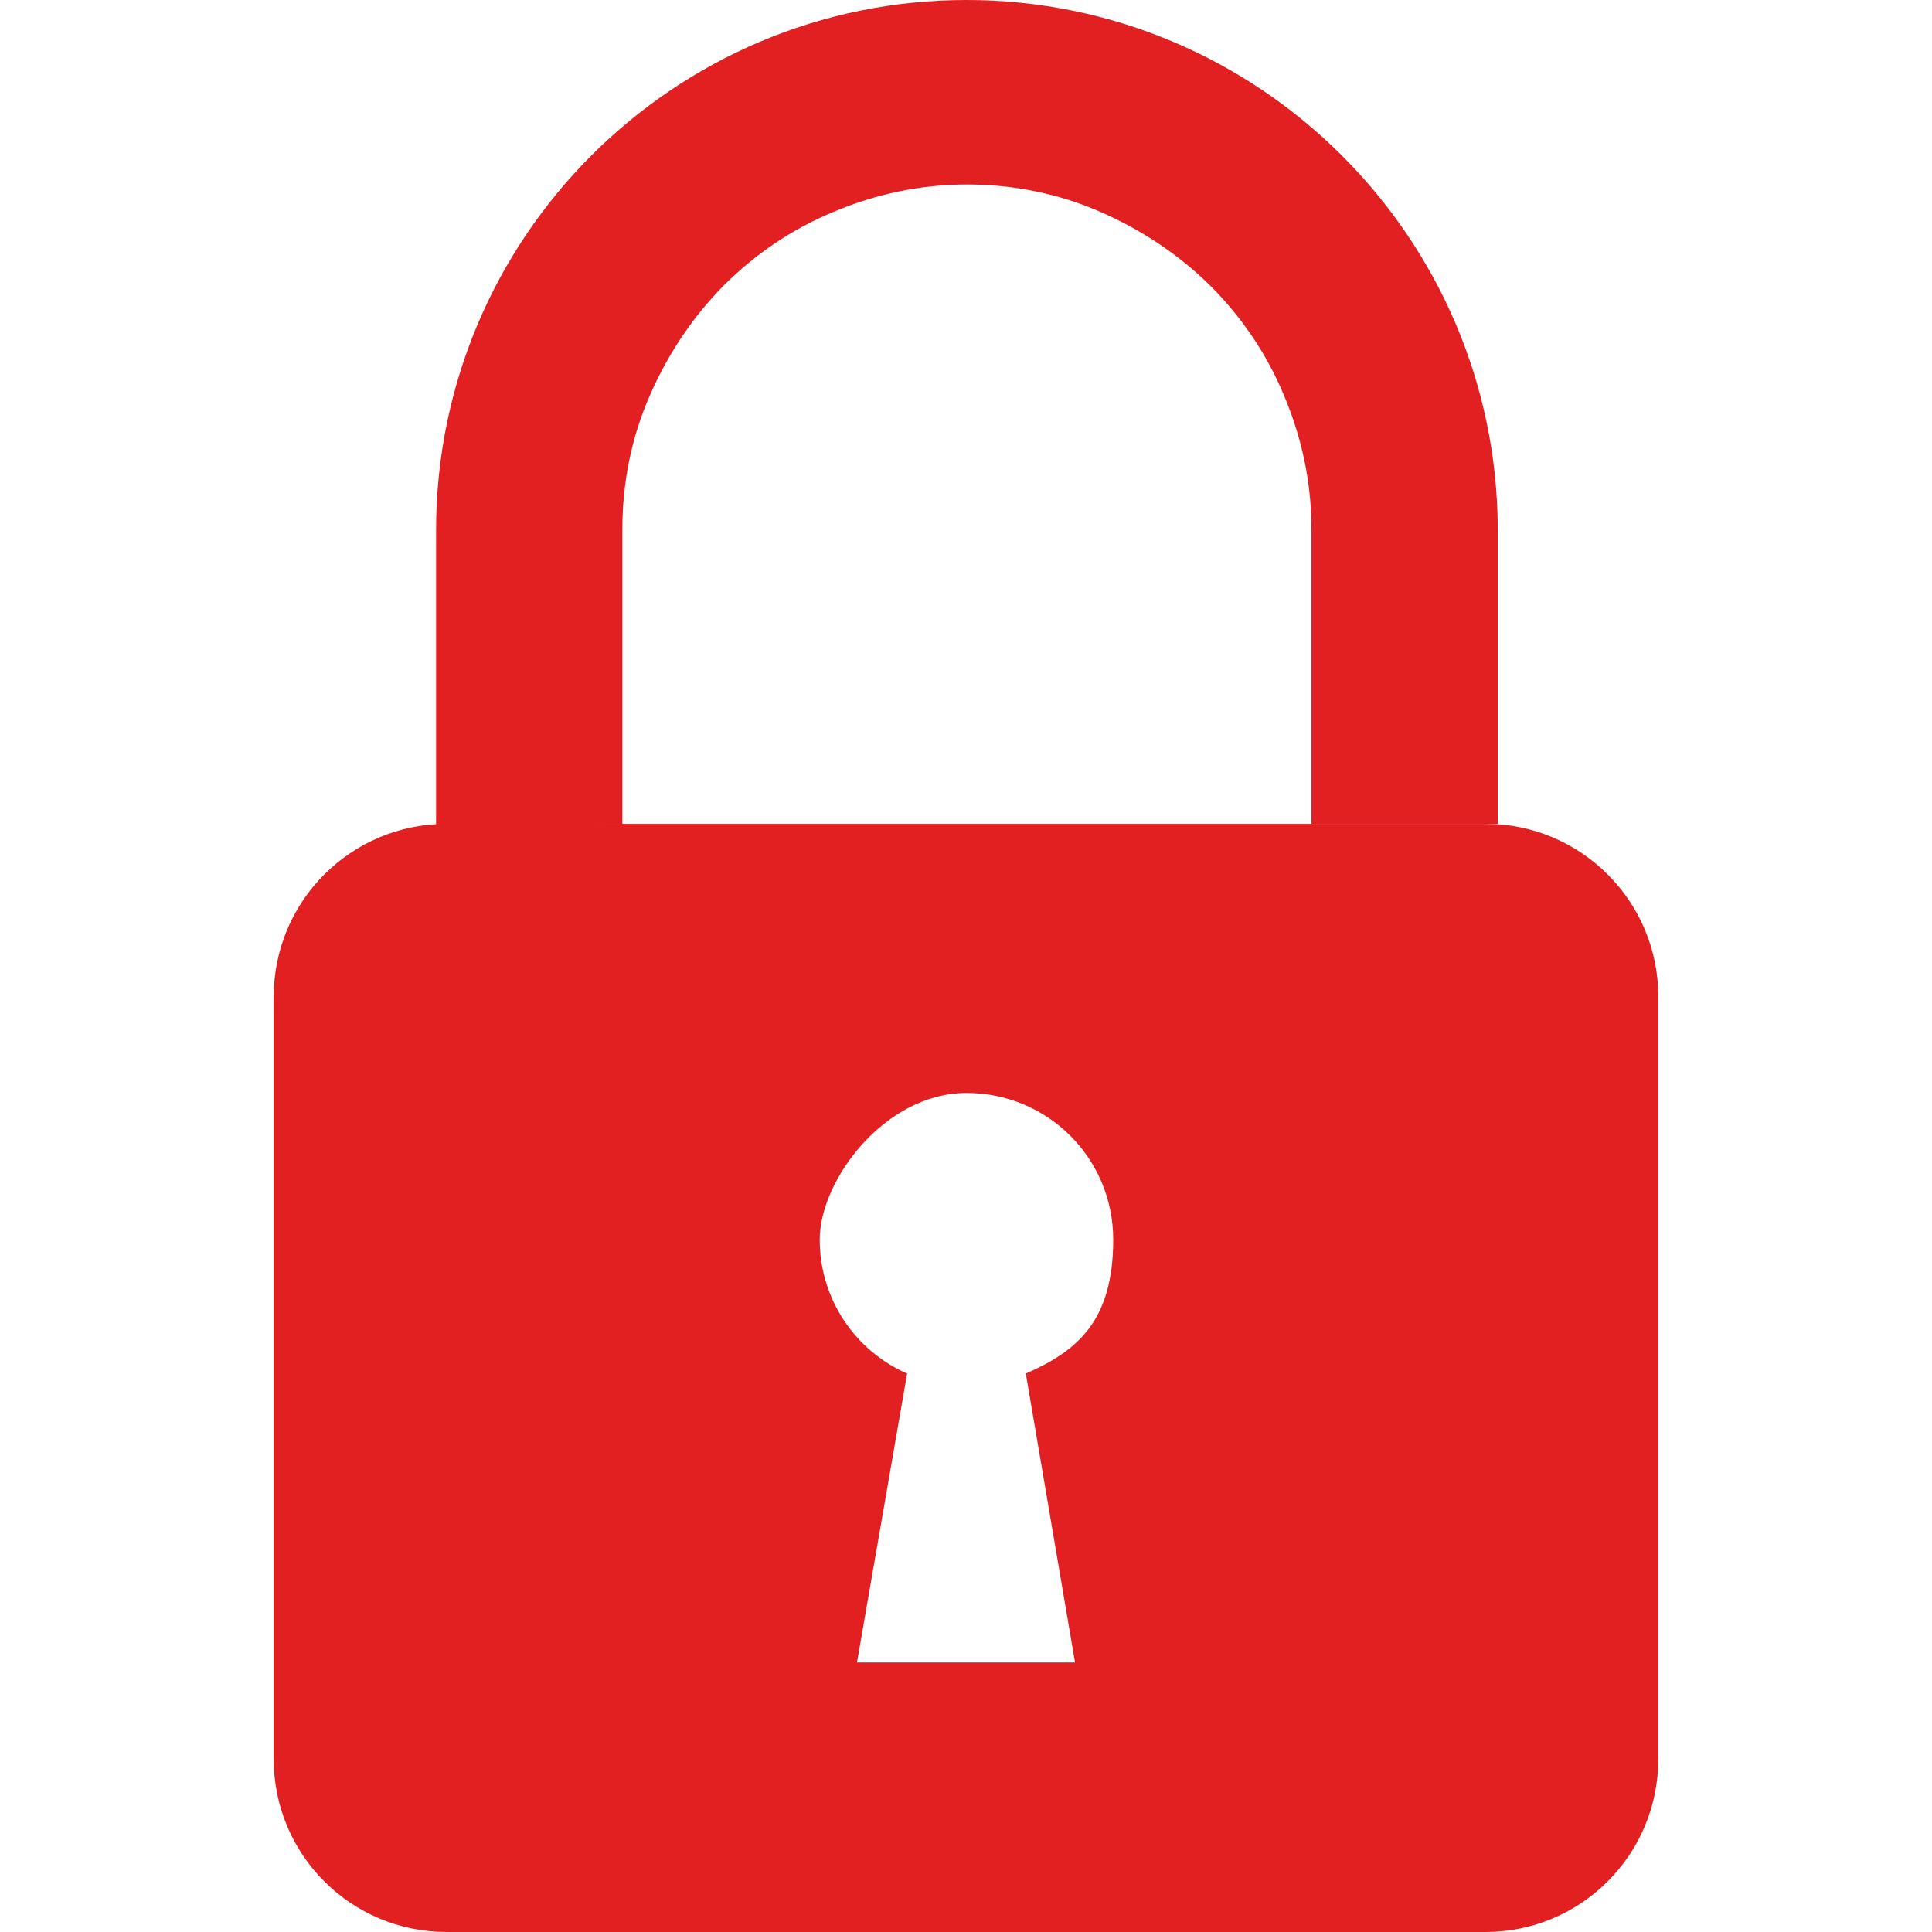
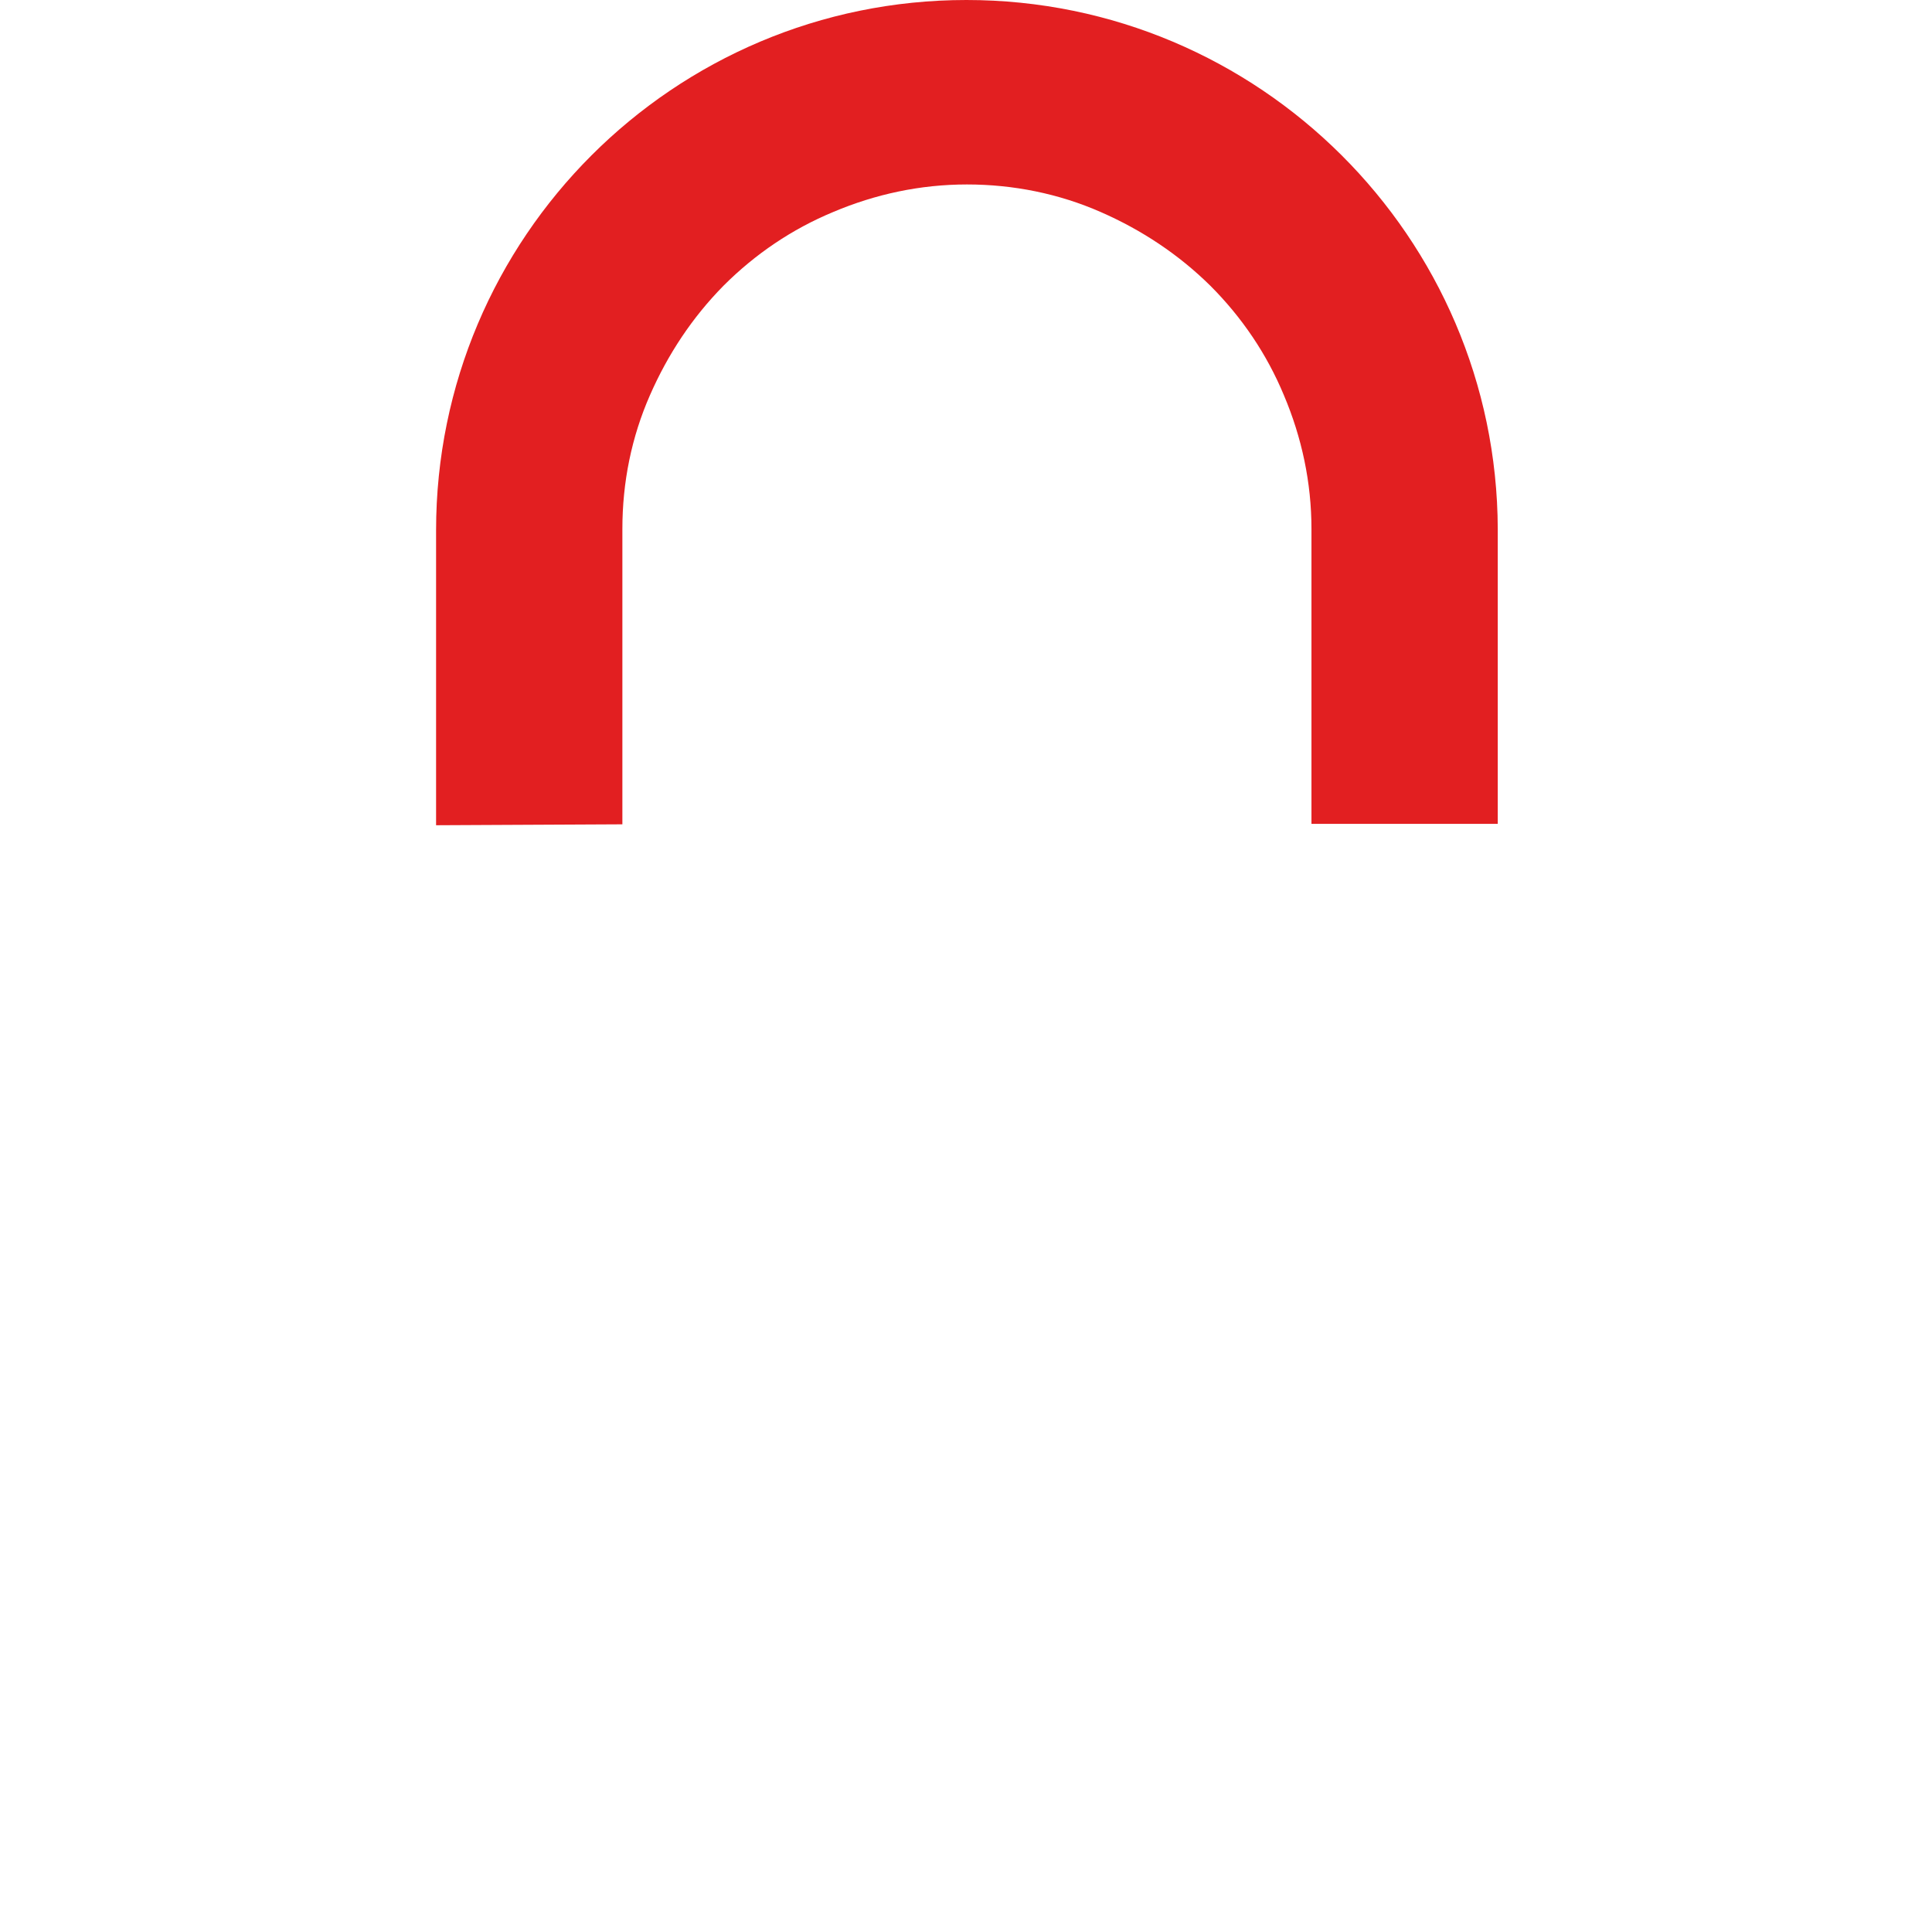
<svg xmlns="http://www.w3.org/2000/svg" id="Ebene_1" version="1.1" viewBox="0 0 420 420">
  <defs>
    <style>
      .st0 {
        fill: #e21f21;
      }
    </style>
  </defs>
  <path class="st0" d="M135.3,179.1v-64.1c0-10.2,2-20,6-29.1,3.9-8.9,9.2-16.9,16-23.8,6.9-6.9,14.9-12.3,23.8-16,9.2-3.9,19-6,29.1-6s20,2,29.1,6c8.9,3.9,16.9,9.2,23.8,16,6.9,6.9,12.3,14.9,16,23.8,3.9,9.2,6,19,6,29.1v64.1h40.5v-64.1C325.4,51.6,273.7,0,210.1,0s-115.3,51.6-115.3,115.3v64.1l40.5-.2h0Z" />
-   <path class="st0" d="M323,179.1H97.1c-20.8,0-37.6,16.8-37.6,37.6v165.7c0,20.8,16.8,37.6,37.6,37.6h225.8c20.8,0,37.6-16.8,37.6-37.6v-165.6c.1-20.8-16.8-37.7-37.5-37.7ZM233.6,361.4h-47.3l10.9-62.8c-11.2-4.9-19-16.1-19-29.1s14.2-31.9,31.9-31.9,31.9,14.2,31.9,31.9-7.8,24.2-19,29.1l10.7,62.8Z" />
</svg>